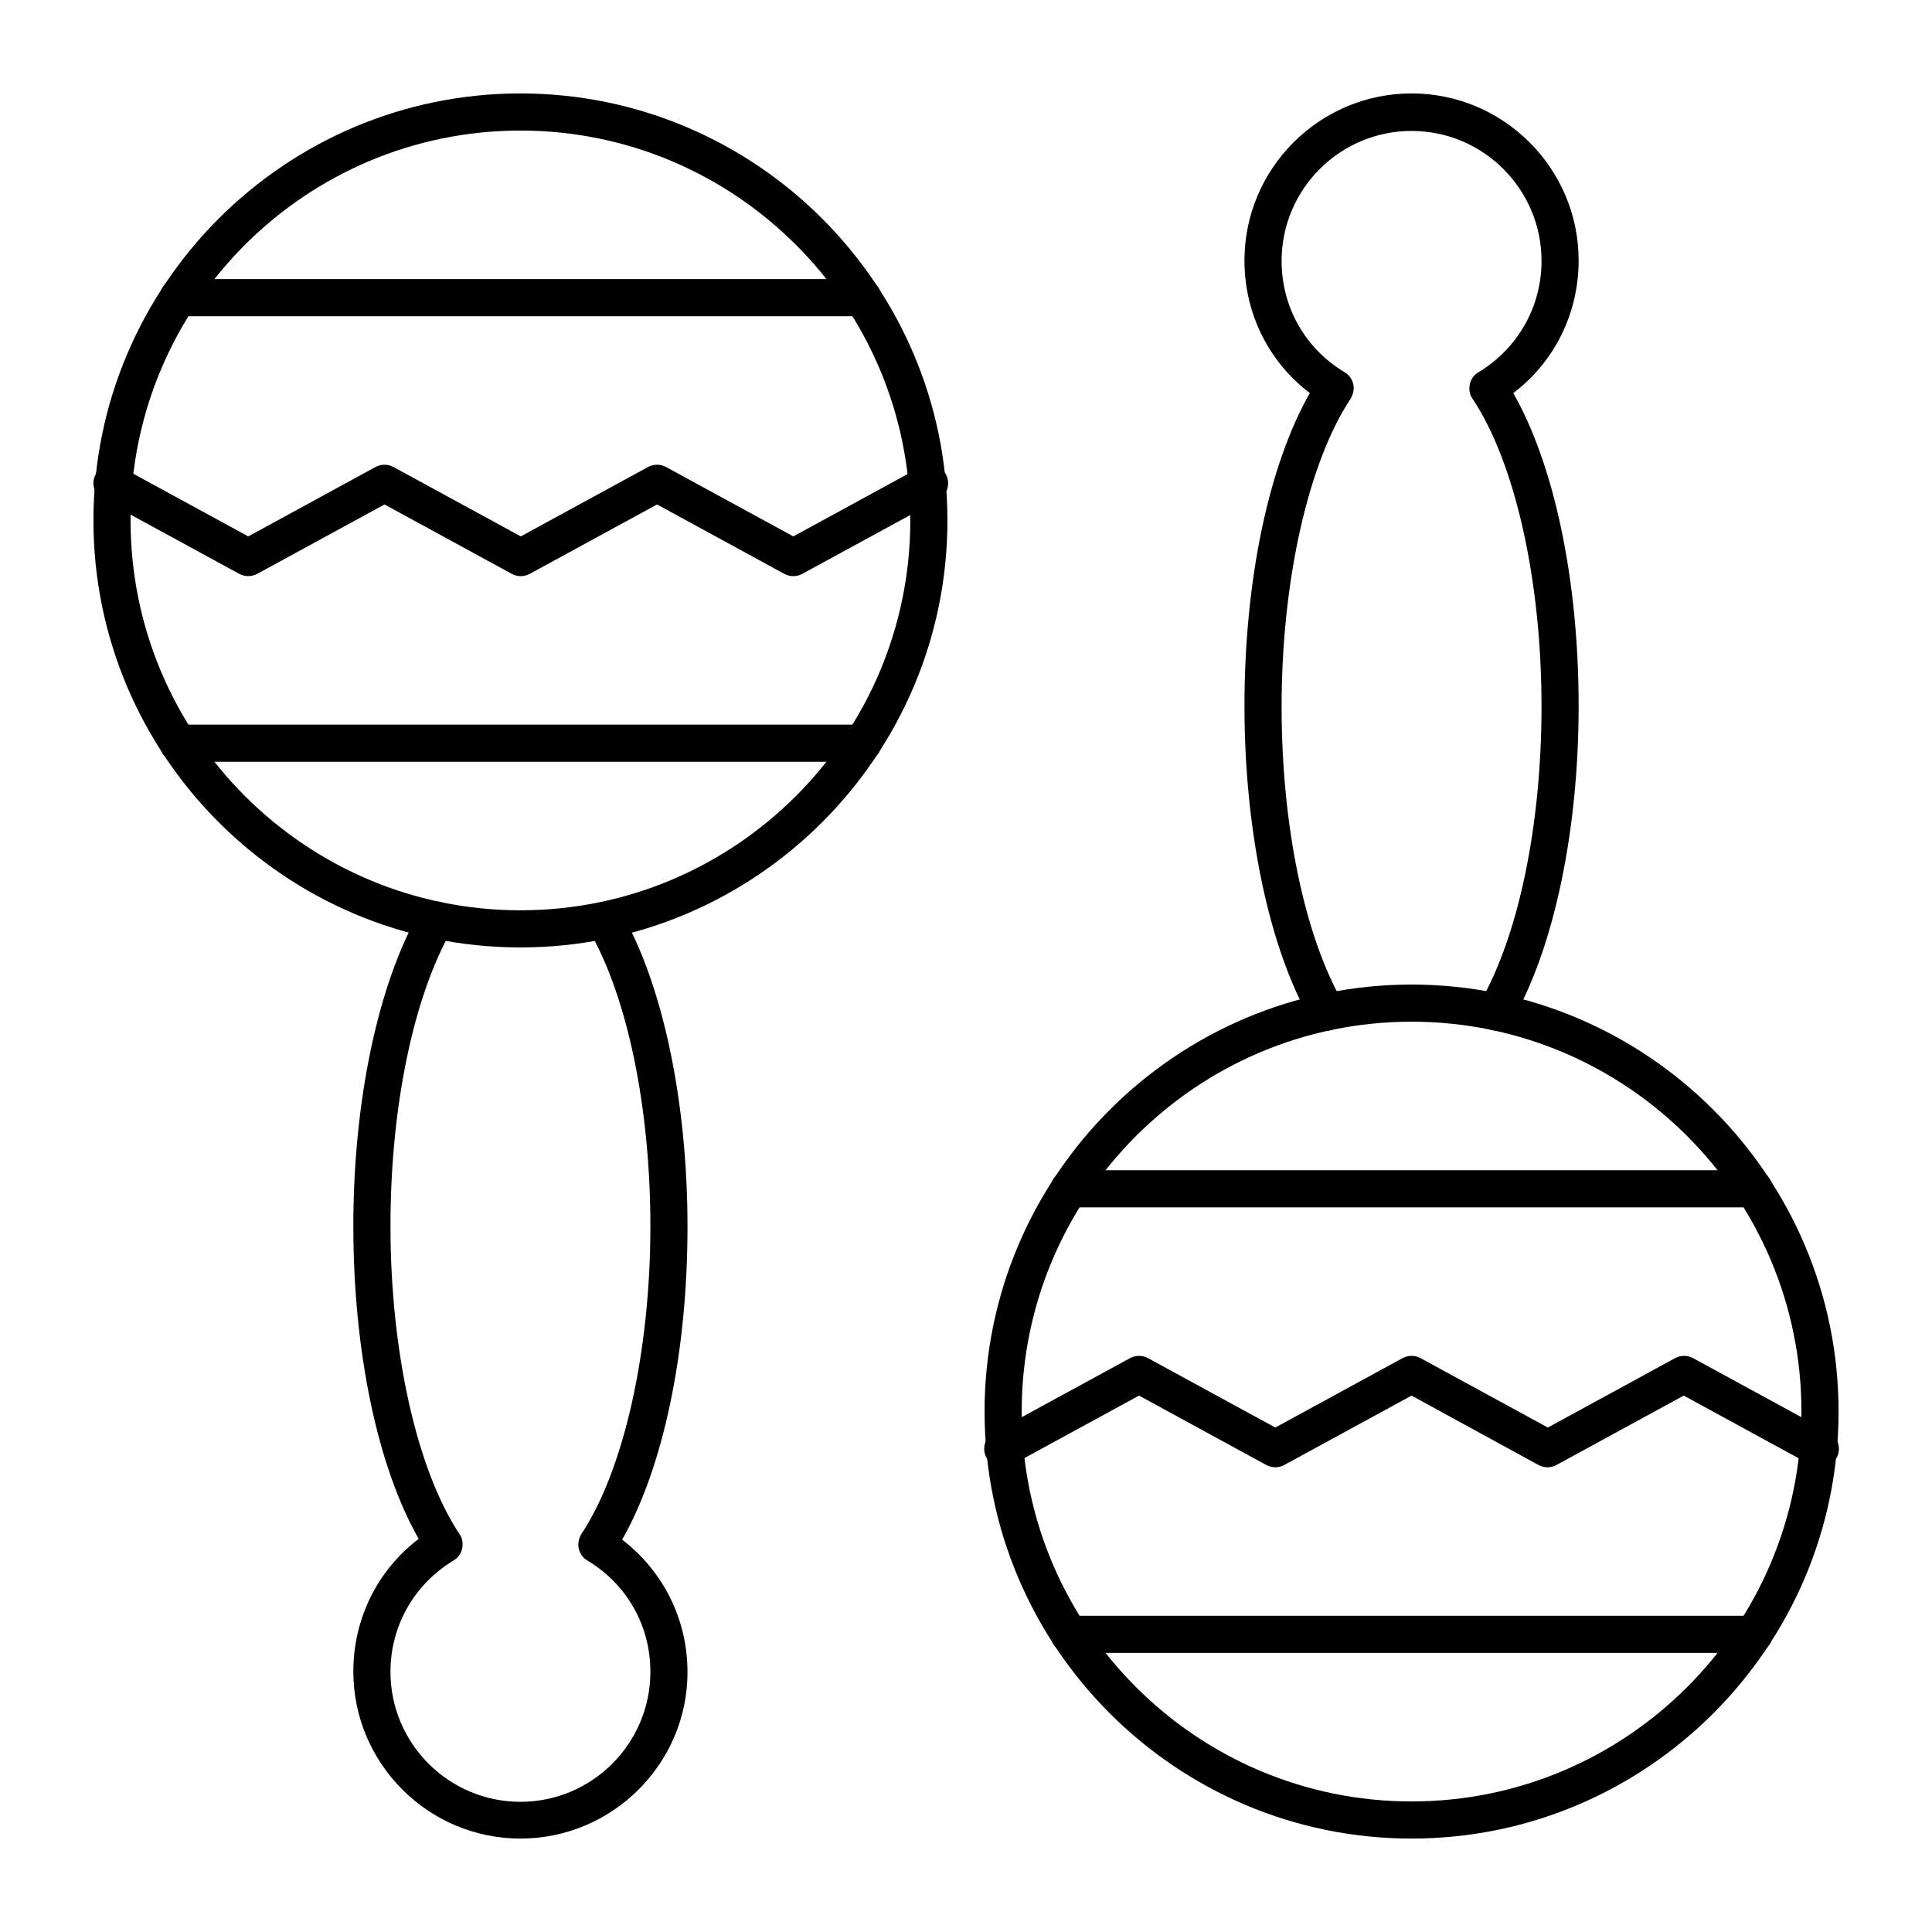
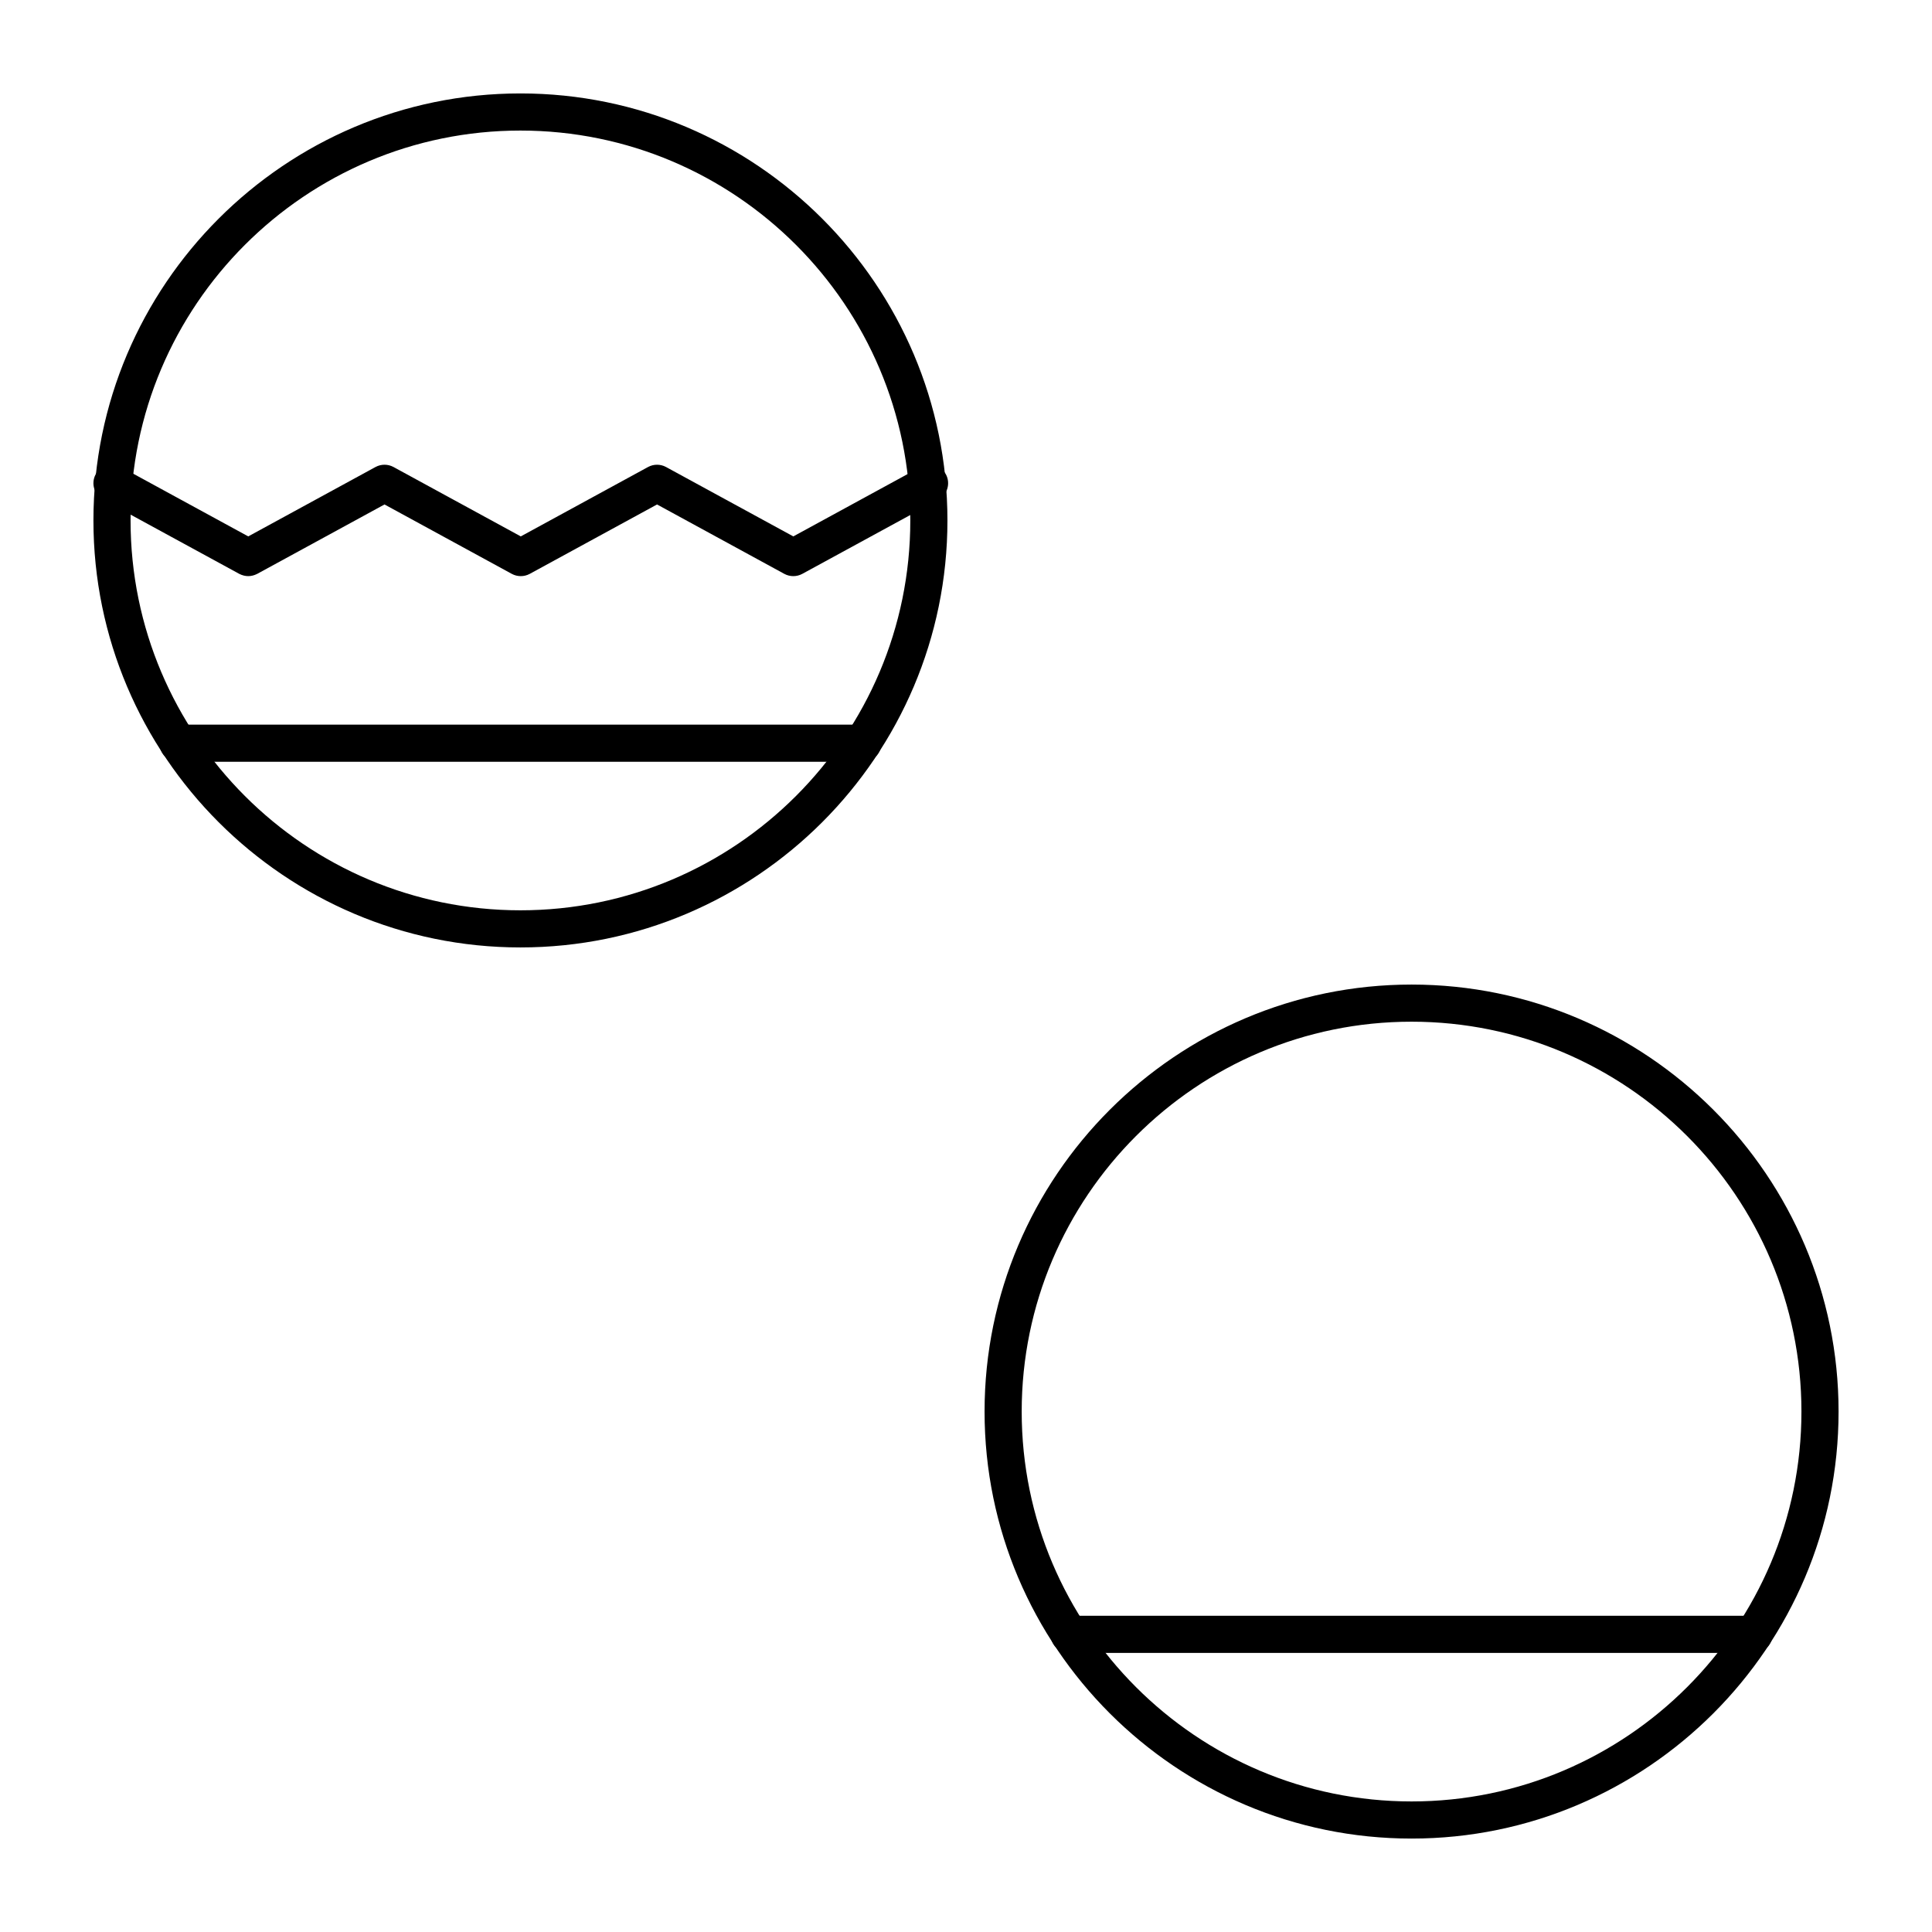
<svg xmlns="http://www.w3.org/2000/svg" fill="#000000" width="800px" height="800px" version="1.1" viewBox="144 144 512 512">
  <g>
    <path d="m209.79 296.68c-0.789 0-1.574-0.195-2.363-0.59l-36.113-19.68c-2.363-1.277-3.246-4.328-1.969-6.691s4.328-3.246 6.691-1.969l33.75 18.402 33.75-18.402c1.477-0.789 3.246-0.789 4.723 0l33.75 18.402 33.75-18.402c1.477-0.789 3.246-0.789 4.723 0l33.75 18.402 33.75-18.402c2.363-1.277 5.41-0.395 6.691 1.969 1.277 2.363 0.395 5.41-1.969 6.691l-36.113 19.68c-1.477 0.789-3.246 0.789-4.723 0l-33.75-18.402-33.75 18.402c-1.477 0.789-3.246 0.789-4.723 0l-33.75-18.402-33.75 18.402c-0.781 0.391-1.566 0.59-2.356 0.59z" />
    <path d="m372.64 345.88h-181.45c-2.754 0-4.922-2.164-4.922-4.922 0-2.754 2.164-4.922 4.922-4.922h181.45c2.754 0 4.922 2.164 4.922 4.922 0 2.758-2.164 4.922-4.918 4.922z" />
-     <path d="m372.64 227.8h-181.45c-2.754 0-4.922-2.164-4.922-4.922 0-2.754 2.164-4.922 4.922-4.922h181.45c2.754 0 4.922 2.164 4.922 4.922s-2.164 4.922-4.918 4.922z" />
-     <path d="m281.92 631.24c-24.402 0-44.281-19.875-44.281-44.281 0-13.973 6.394-26.863 17.32-35.129-10.922-19.188-17.32-49.691-17.32-82.949 0-33.16 6.594-64.355 17.711-83.543 1.379-2.363 4.328-3.148 6.691-1.77 2.363 1.379 3.148 4.328 1.77 6.691-10.23 17.711-16.332 47.133-16.332 78.621 0 33.359 6.988 64.648 18.301 81.672 0.789 1.082 0.984 2.461 0.688 3.836-0.297 1.379-1.082 2.461-2.262 3.148-10.43 6.297-16.727 17.32-16.727 29.52 0 18.992 15.449 34.441 34.441 34.441 18.992 0 34.441-15.449 34.441-34.441 0-12.203-6.199-23.223-16.727-29.52-1.18-0.688-1.969-1.871-2.262-3.148-0.297-1.277 0-2.656 0.688-3.836 11.219-16.926 18.301-48.215 18.301-81.574 0-31.488-6.102-60.91-16.336-78.523-1.379-2.363-0.59-5.312 1.77-6.691 2.363-1.379 5.312-0.59 6.691 1.77 11.121 19.09 17.711 50.383 17.711 83.543 0 33.258-6.394 63.762-17.32 82.953 10.922 8.363 17.32 21.156 17.32 35.129 0.004 24.207-19.875 44.082-44.277 44.082z" />
    <path d="m281.92 395.08c-62.387 0-113.16-50.773-113.16-113.16s50.773-113.16 113.16-113.16 113.16 50.773 113.16 113.16-50.773 113.16-113.16 113.16zm0-216.48c-56.973 0-103.32 46.348-103.32 103.32 0 56.973 46.348 103.32 103.32 103.32 56.973 0 103.32-46.348 103.32-103.32 0-56.973-46.348-103.32-103.32-103.32z" />
-     <path d="m626.32 532.84c-0.789 0-1.574-0.195-2.363-0.59l-33.75-18.402-33.75 18.402c-1.477 0.789-3.246 0.789-4.723 0l-33.656-18.402-33.75 18.402c-1.477 0.789-3.246 0.789-4.723 0l-33.75-18.402-33.75 18.402c-2.363 1.277-5.41 0.395-6.691-1.969-1.277-2.363-0.395-5.41 1.969-6.691l36.113-19.68c1.477-0.789 3.246-0.789 4.723 0l33.75 18.402 33.75-18.402c1.477-0.789 3.246-0.789 4.723 0l33.75 18.402 33.75-18.402c1.477-0.789 3.246-0.789 4.723 0l36.113 19.68c2.363 1.277 3.246 4.328 1.969 6.691-0.984 1.672-2.656 2.559-4.426 2.559z" />
-     <path d="m608.8 463.96h-181.45c-2.754 0-4.922-2.164-4.922-4.922 0-2.754 2.164-4.922 4.922-4.922h181.45c2.754 0 4.922 2.164 4.922 4.922-0.004 2.758-2.168 4.922-4.922 4.922z" />
    <path d="m608.8 582.04h-181.45c-2.754 0-4.922-2.164-4.922-4.922 0-2.754 2.164-4.922 4.922-4.922h181.45c2.754 0 4.922 2.164 4.922 4.922-0.004 2.758-2.168 4.922-4.922 4.922z" />
-     <path d="m495.74 417.12c-1.672 0-3.344-0.887-4.231-2.461-11.121-19.09-17.711-50.383-17.711-83.543 0-33.258 6.394-63.762 17.32-82.953-10.926-8.262-17.324-21.152-17.324-35.125 0-24.402 19.875-44.281 44.281-44.281 24.402 0 44.281 19.875 44.281 44.281 0 13.973-6.394 26.863-17.32 35.129 10.922 19.188 17.32 49.691 17.32 82.953 0 33.16-6.594 64.355-17.711 83.543-1.379 2.363-4.328 3.148-6.691 1.77s-3.148-4.328-1.77-6.691c10.234-17.711 16.336-47.035 16.336-78.523 0-33.359-6.988-64.648-18.301-81.574-0.789-1.082-0.984-2.461-0.688-3.836 0.297-1.379 1.082-2.461 2.262-3.148 10.43-6.297 16.727-17.32 16.727-29.52 0-18.992-15.449-34.441-34.441-34.441-18.992 0-34.441 15.449-34.441 34.441 0 12.203 6.199 23.223 16.727 29.52 1.18 0.688 1.969 1.871 2.262 3.148 0.297 1.277 0 2.656-0.688 3.836-11.219 16.926-18.301 48.215-18.301 81.672 0 31.488 6.102 60.91 16.336 78.523 1.379 2.363 0.59 5.312-1.77 6.691-0.793 0.293-1.578 0.59-2.465 0.59z" />
    <path d="m518.08 631.24c-62.387 0-113.16-50.773-113.16-113.16s50.773-113.16 113.16-113.16 113.16 50.773 113.16 113.16-50.773 113.16-113.16 113.16zm0-216.48c-56.973 0-103.32 46.348-103.32 103.32s46.348 103.32 103.32 103.32 103.32-46.348 103.32-103.32-46.348-103.32-103.32-103.32z" />
  </g>
</svg>